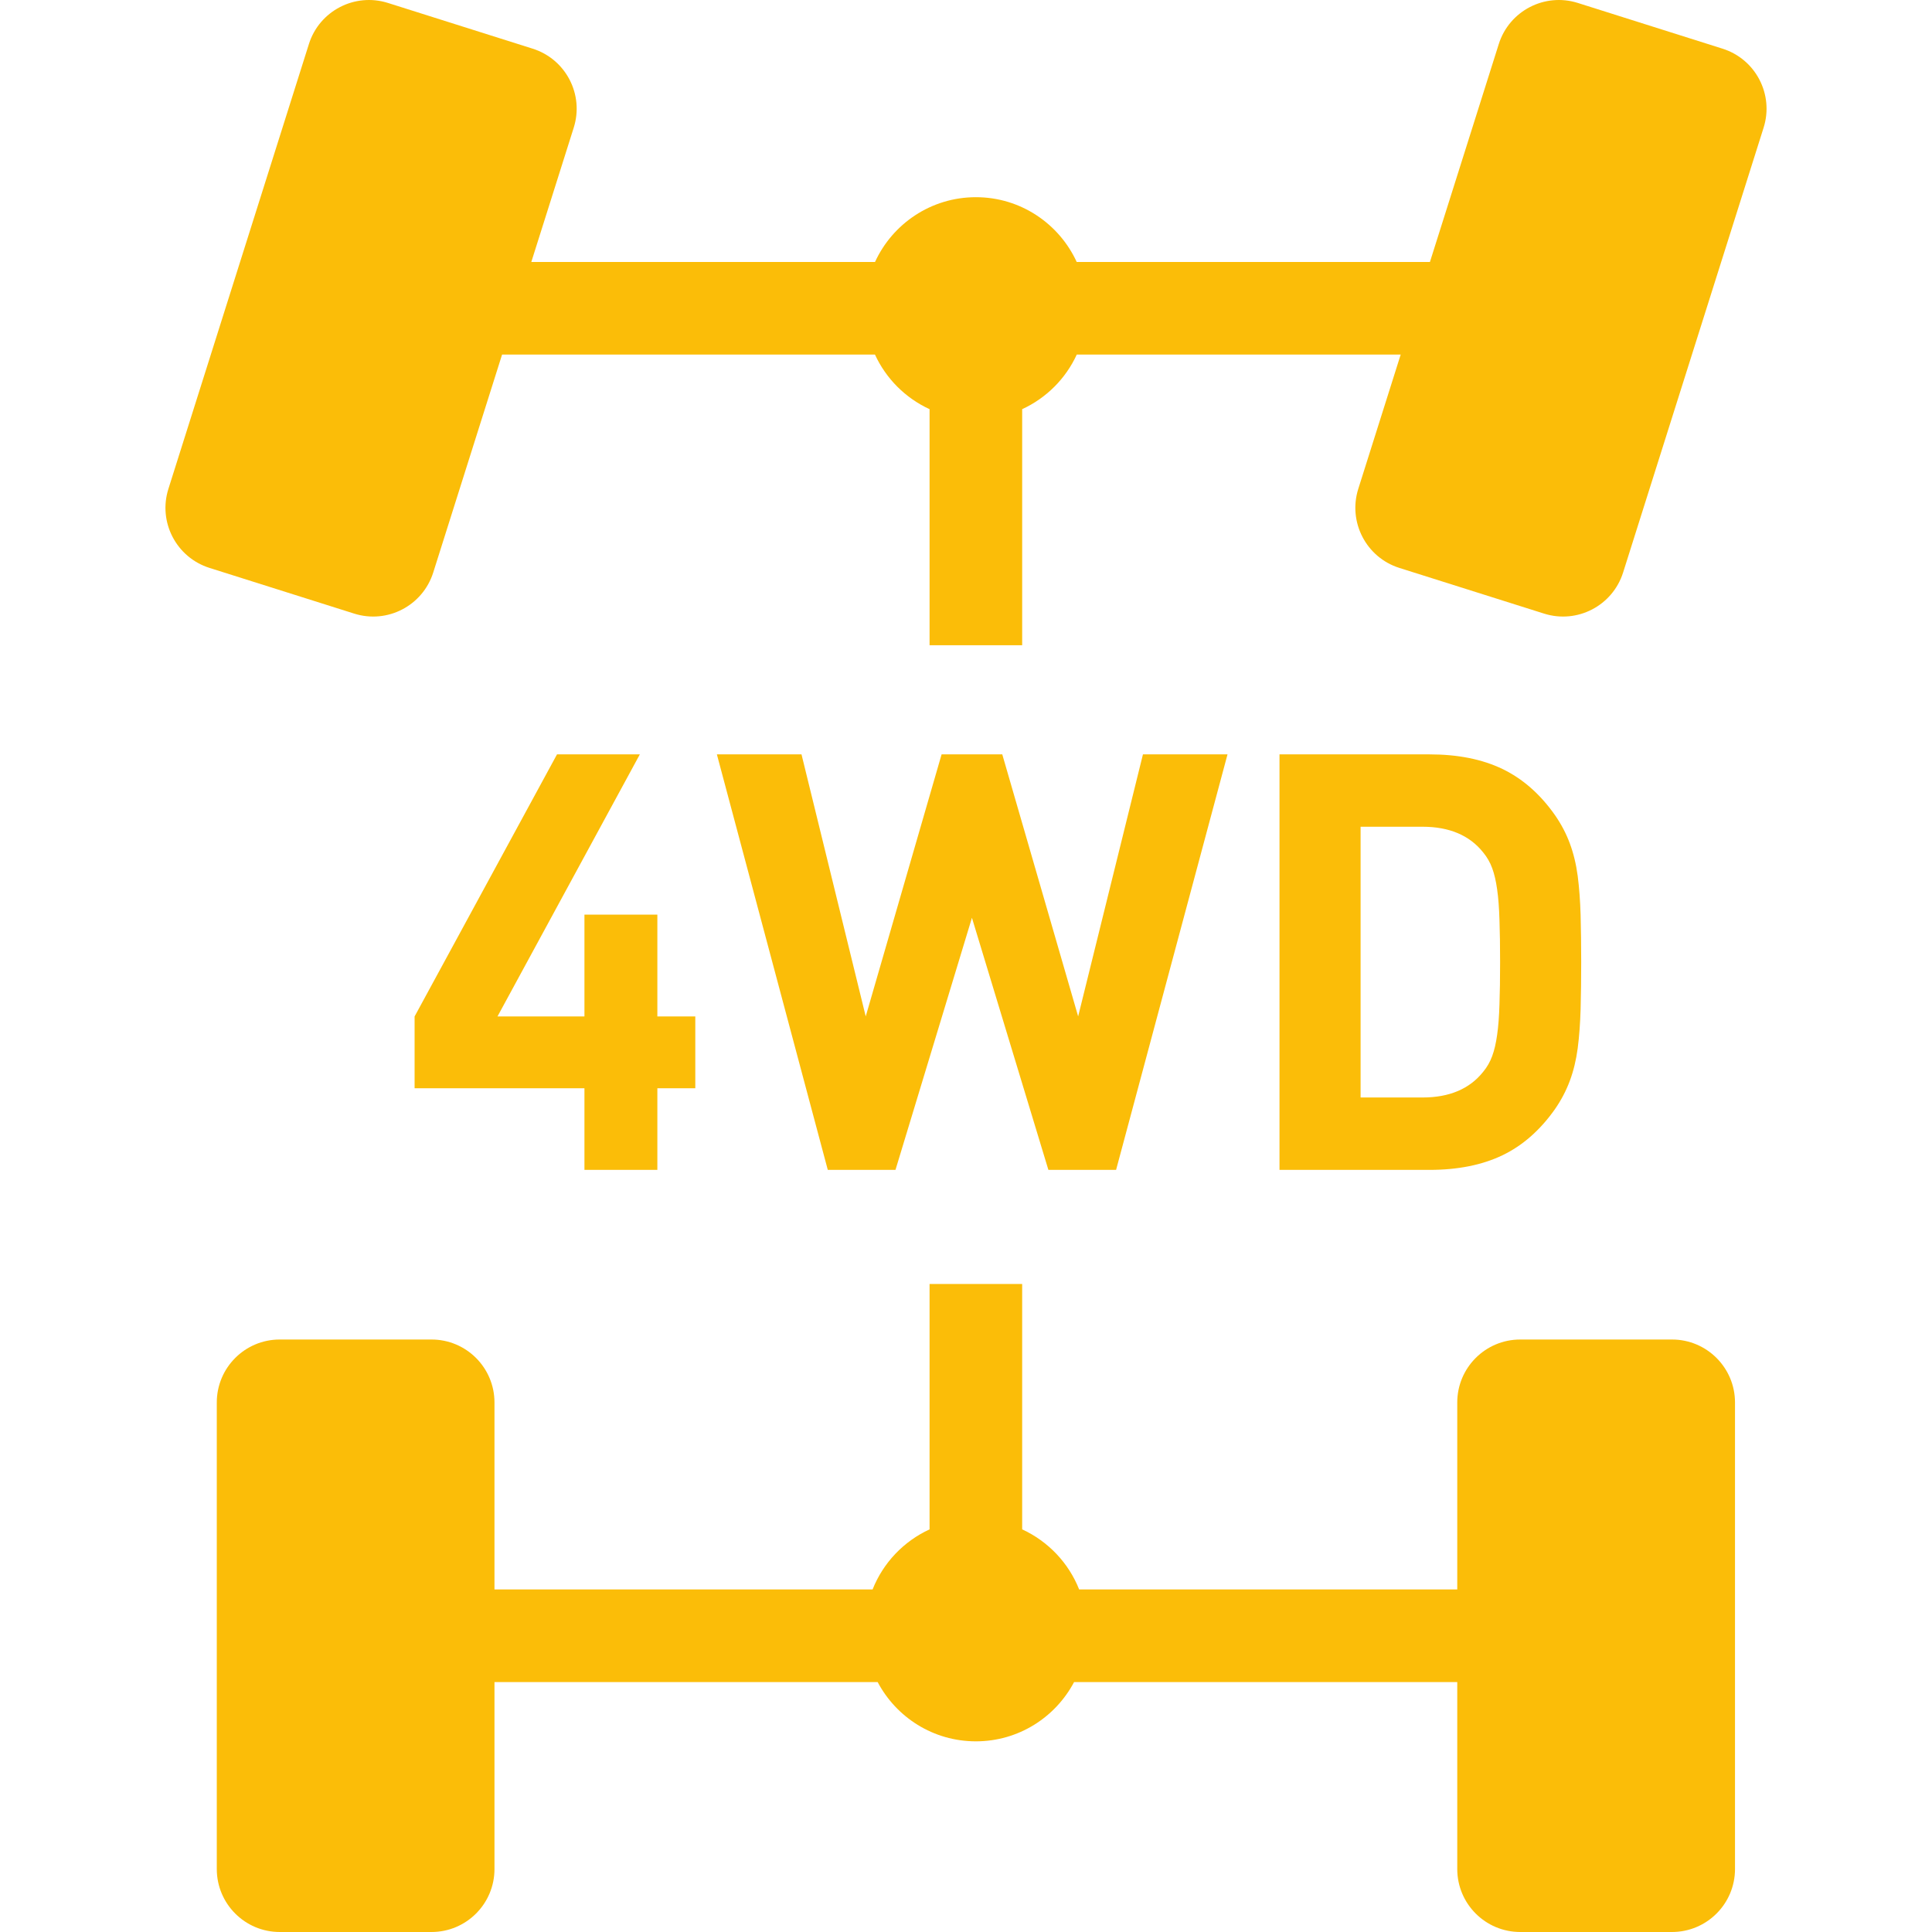
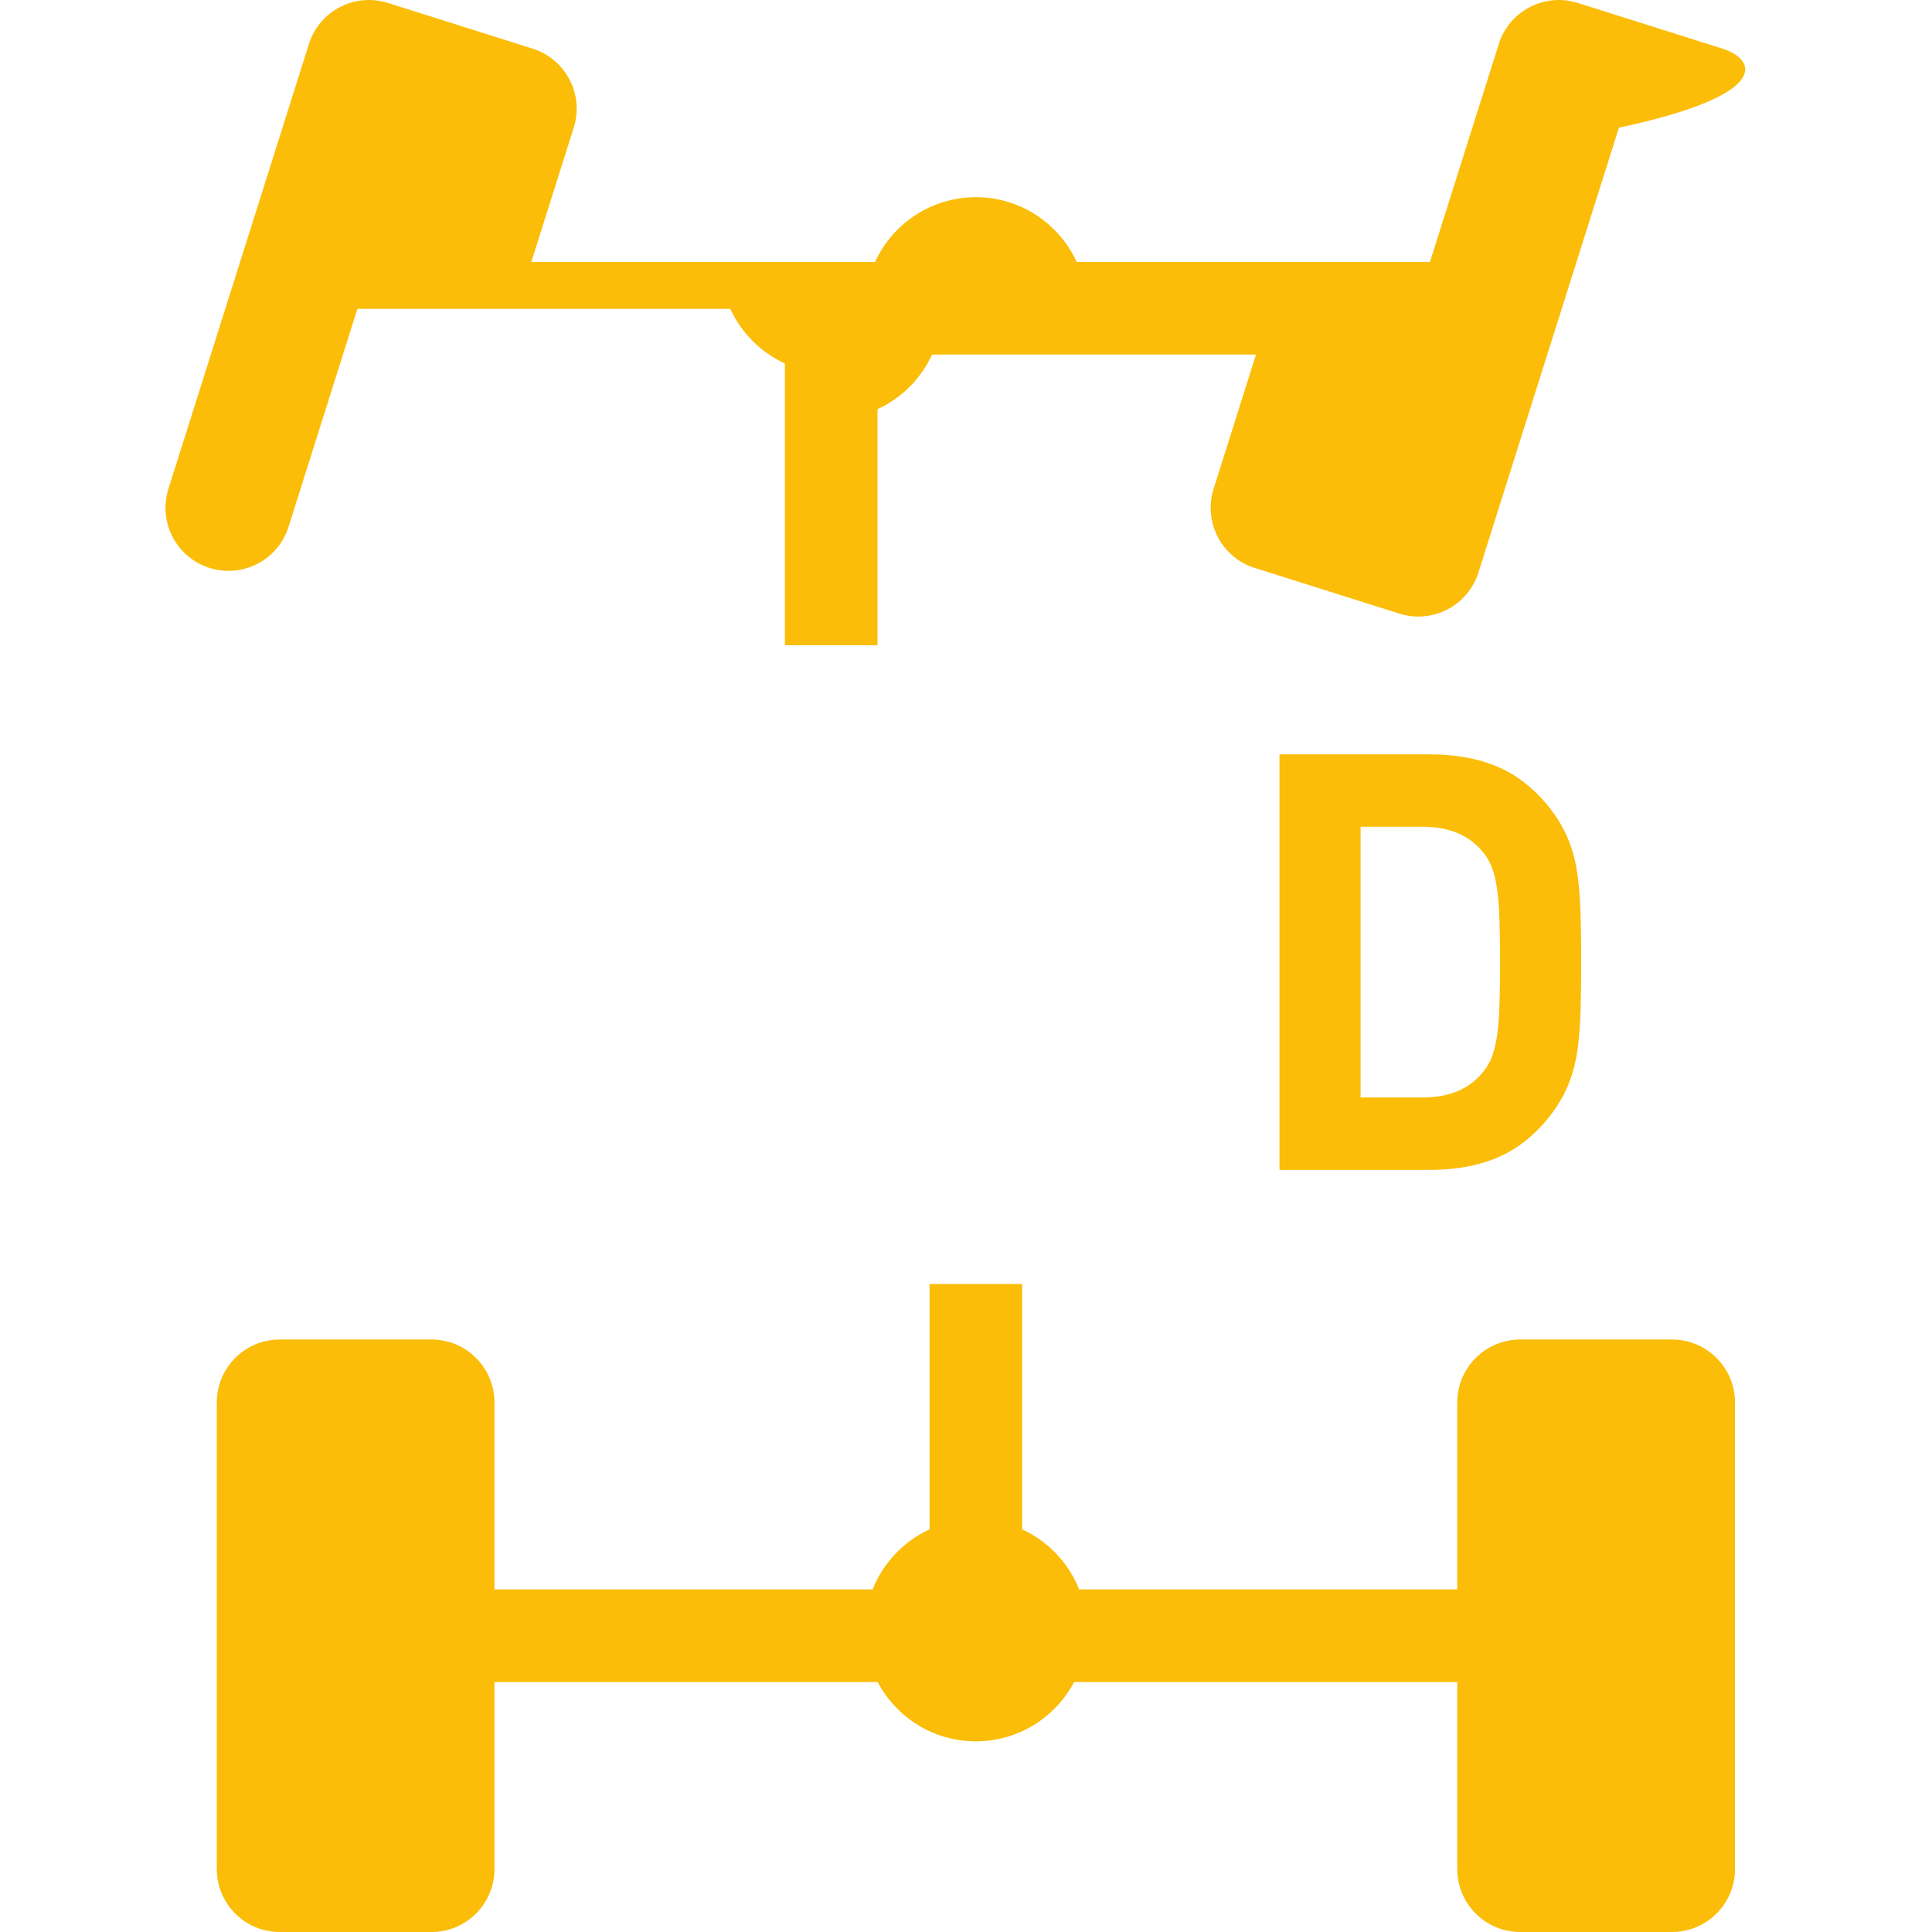
<svg xmlns="http://www.w3.org/2000/svg" fill="#fbbd08" height="800px" width="800px" version="1.1" id="_x32_" viewBox="0 0 512 512" xml:space="preserve">
  <style type="text/css">
	.st0{fill:currentColor;}
</style>
  <g>
-     <path d="M456.479,12.895L418.139,0.78c-8.795-2.776-18.164,2.097-20.946,10.886l-18.248,57.763h-93.602   c-4.656-10.123-14.85-17.171-26.721-17.171c-11.885,0-22.093,7.048-26.736,17.171h-91.084l11.242-35.594   c2.783-8.795-2.098-18.164-10.892-20.94L102.811,0.78c-8.796-2.776-18.178,2.097-20.946,10.886l-37.236,117.89   c-2.783,8.788,2.098,18.171,10.892,20.946l38.342,12.11c8.795,2.782,18.164-2.098,20.946-10.886l18.248-57.763h98.817   c2.937,6.39,8.082,11.536,14.472,14.472V171h24.54v-62.566c6.39-2.937,11.536-8.082,14.472-14.472h85.841l-11.242,35.594   c-2.768,8.788,2.098,18.171,10.879,20.946l38.355,12.11c8.795,2.782,18.164-2.098,20.946-10.886l37.236-117.89   C470.155,25.039,465.275,15.671,456.479,12.895z" />
+     <path d="M456.479,12.895L418.139,0.78c-8.795-2.776-18.164,2.097-20.946,10.886l-18.248,57.763h-93.602   c-4.656-10.123-14.85-17.171-26.721-17.171c-11.885,0-22.093,7.048-26.736,17.171h-91.084l11.242-35.594   c2.783-8.795-2.098-18.164-10.892-20.94L102.811,0.78c-8.796-2.776-18.178,2.097-20.946,10.886l-37.236,117.89   c-2.783,8.788,2.098,18.171,10.892,20.946c8.795,2.782,18.164-2.098,20.946-10.886l18.248-57.763h98.817   c2.937,6.39,8.082,11.536,14.472,14.472V171h24.54v-62.566c6.39-2.937,11.536-8.082,14.472-14.472h85.841l-11.242,35.594   c-2.768,8.788,2.098,18.171,10.879,20.946l38.355,12.11c8.795,2.782,18.164-2.098,20.946-10.886l37.236-117.89   C470.155,25.039,465.275,15.671,456.479,12.895z" />
    <path d="M443.098,354.986h-40.215c-9.228,0-16.695,7.474-16.695,16.689v49.548H285.987   c-2.796-7.061-8.236-12.766-15.102-15.926v-65.028h-24.54v65.028c-6.866,3.16-12.305,8.865-15.102,15.926H131.042v-49.548   c0-9.215-7.467-16.689-16.682-16.689H74.132c-9.214,0-16.682,7.474-16.682,16.689v123.636c0,9.214,7.467,16.689,16.682,16.689   h40.229c9.214,0,16.682-7.474,16.682-16.689v-49.548h101.544c4.936,9.341,14.724,15.71,26.036,15.71   c11.284,0,21.086-6.37,26.022-15.71h101.544v49.548c0,9.214,7.467,16.689,16.695,16.689h40.215c9.215,0,16.696-7.474,16.696-16.689   V371.675C459.793,362.46,452.313,354.986,443.098,354.986z" />
-     <polygon points="147.612,199.916 109.872,269.369 109.872,288.4 154.883,288.4 154.883,310.032 174.207,310.032    174.207,288.4 184.261,288.4 184.261,269.369 174.207,269.369 174.207,242.382 154.883,242.382 154.883,269.369 131.839,269.369    169.565,199.916  " />
-     <polygon points="257.573,243.221 277.834,310.032 295.775,310.032 325.306,199.916 302.892,199.916 285.721,269.355    265.613,199.916 249.533,199.916 229.426,269.355 212.408,199.916 189.98,199.916 219.372,310.032 237.312,310.032  " />
    <path d="M412.07,293.951c1.65-2.378,2.965-4.88,3.943-7.509c0.979-2.629,1.678-5.509,2.098-8.656   c0.405-3.146,0.657-6.599,0.769-10.368c0.098-3.761,0.154-7.907,0.154-12.445c0-4.538-0.056-8.684-0.154-12.451   c-0.112-3.762-0.364-7.215-0.769-10.362c-0.419-3.146-1.119-6.034-2.098-8.663c-0.978-2.635-2.293-5.124-3.943-7.501   c-3.916-5.566-8.558-9.634-13.912-12.214c-5.37-2.58-11.816-3.866-19.339-3.866h-39.739v110.115h39.739   c7.523,0,13.969-1.294,19.339-3.867C403.512,303.586,408.154,299.509,412.07,293.951z M397.374,266.181   c-0.098,3.153-0.294,5.831-0.616,8.047c-0.307,2.216-0.741,4.096-1.314,5.642c-0.56,1.552-1.371,2.943-2.391,4.174   c-3.608,4.538-8.977,6.803-16.08,6.803h-16.402v-71.754h16.402c7.104,0,12.473,2.272,16.08,6.803   c1.02,1.237,1.831,2.629,2.391,4.174c0.573,1.545,1.006,3.426,1.314,5.642c0.322,2.223,0.518,4.901,0.616,8.047   c0.112,3.147,0.167,6.88,0.167,11.214C397.541,259.301,397.486,263.042,397.374,266.181z" />
  </g>
</svg>